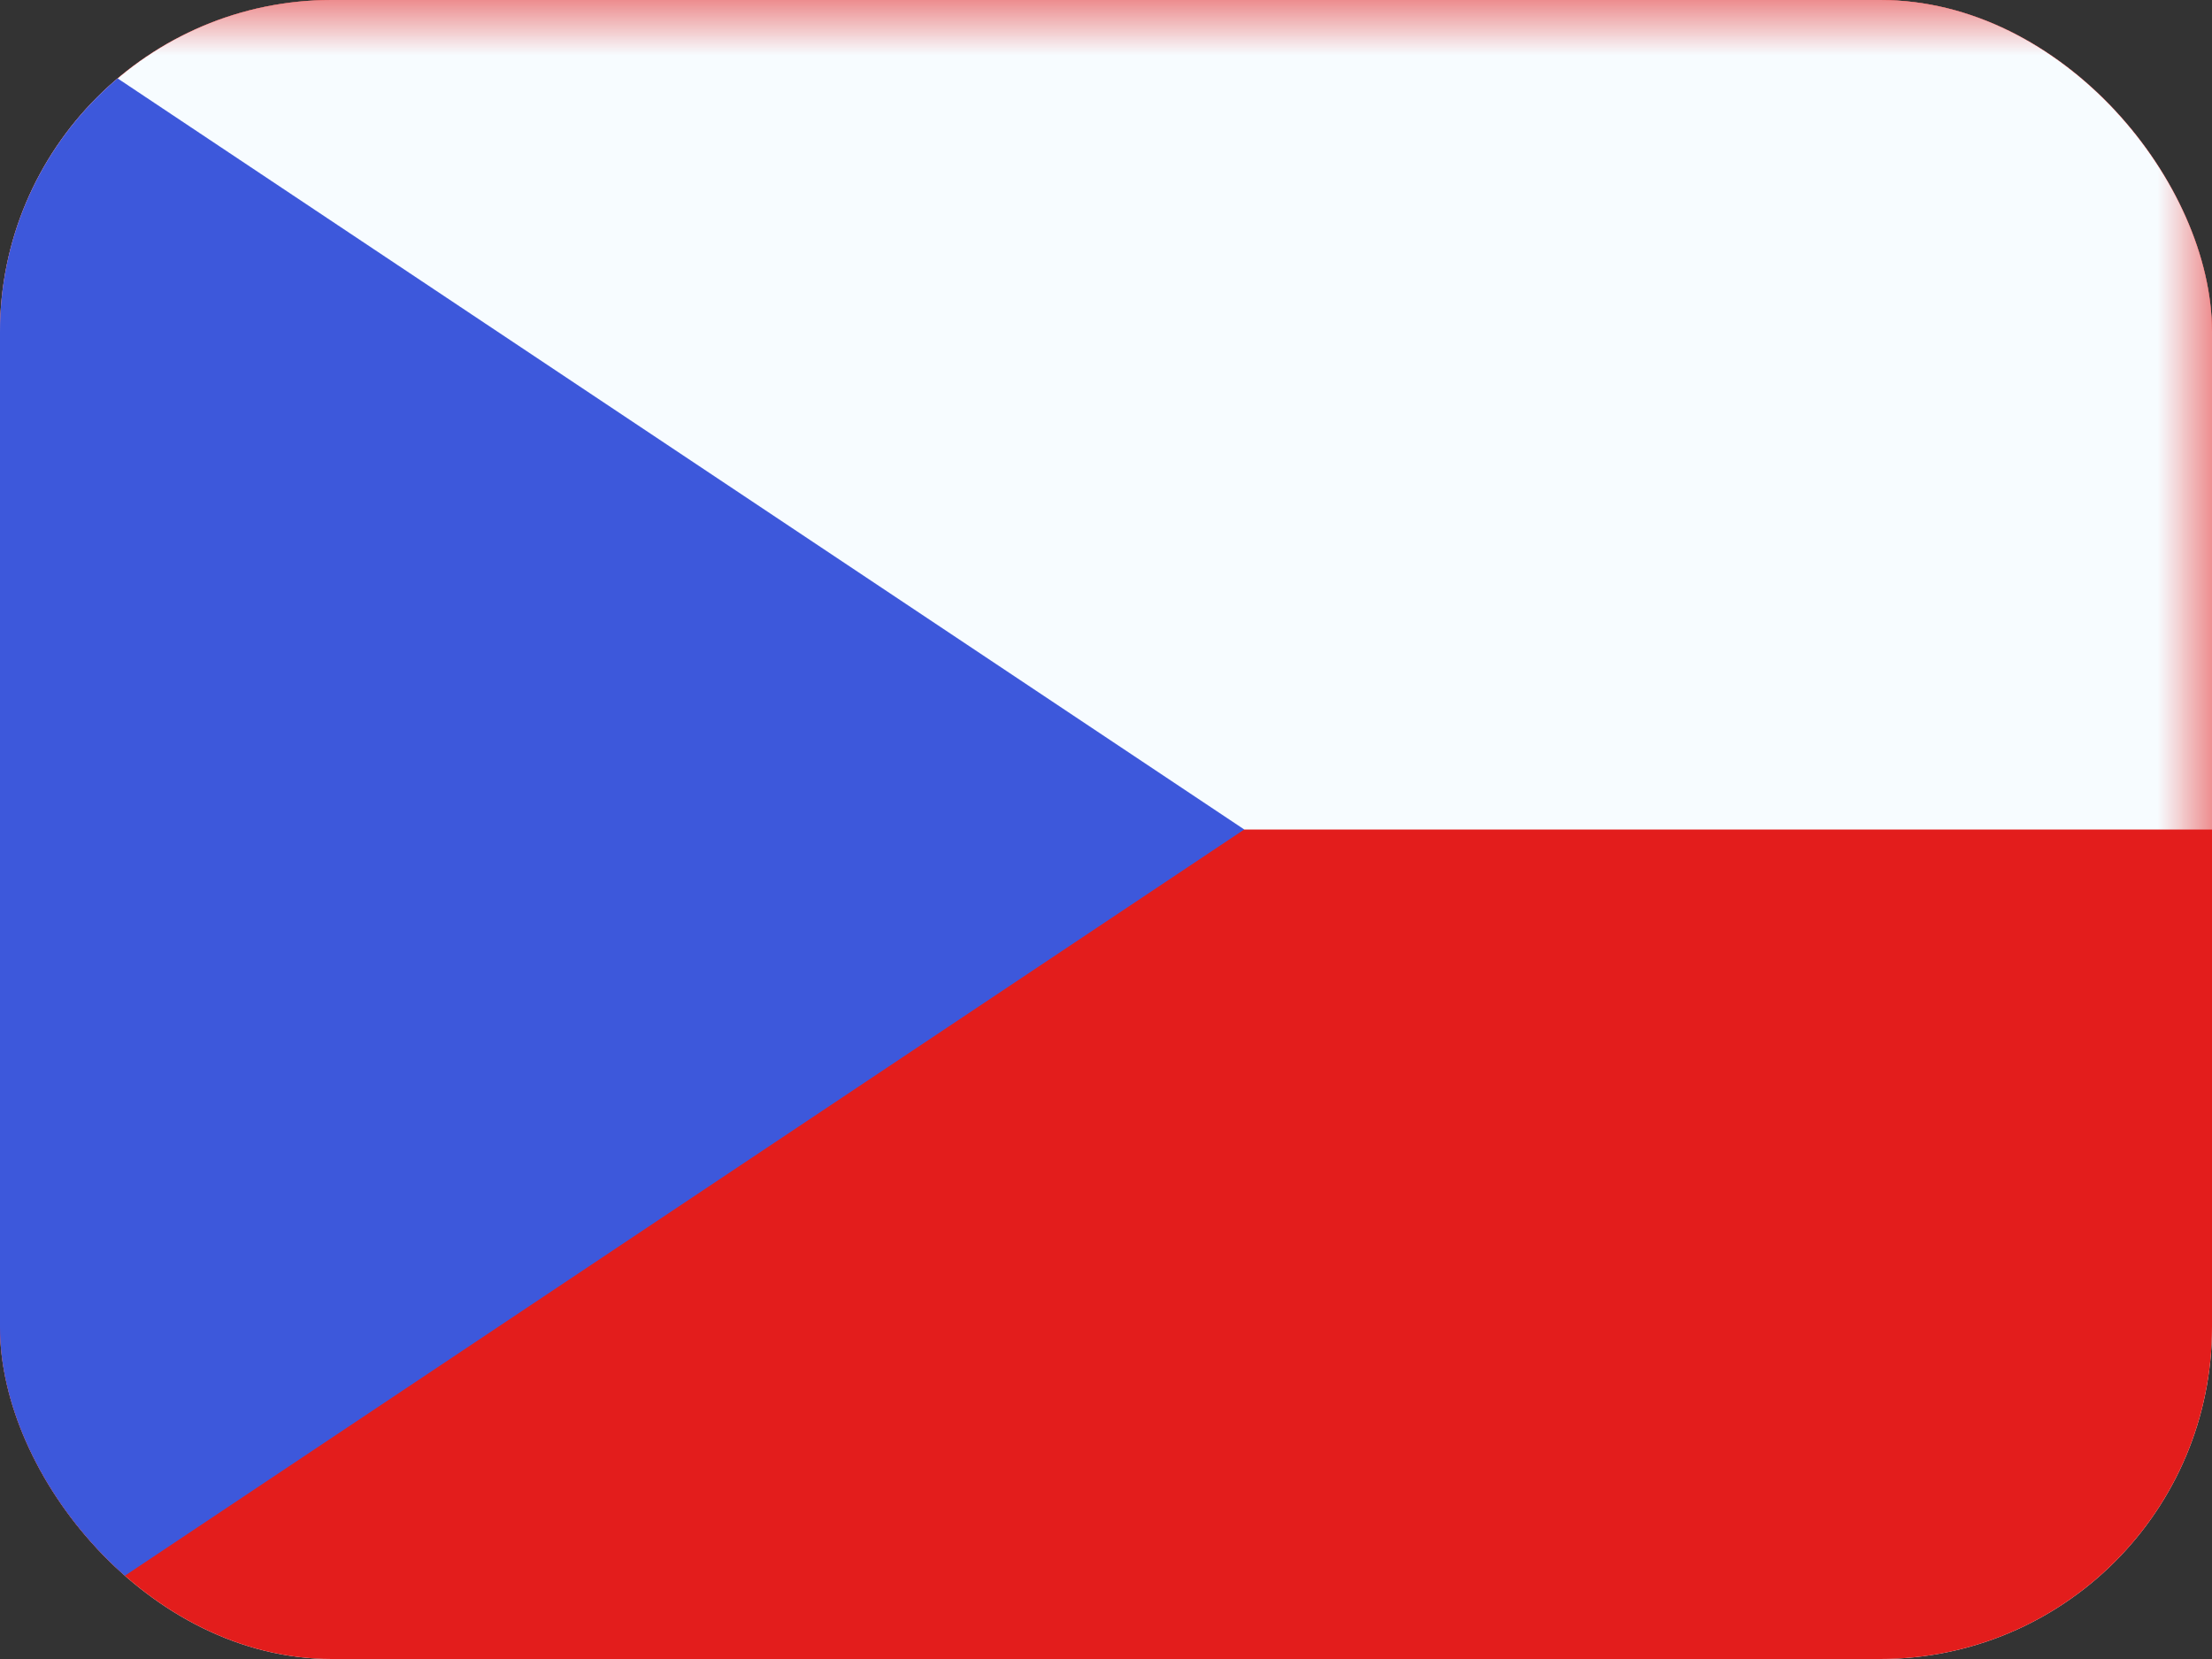
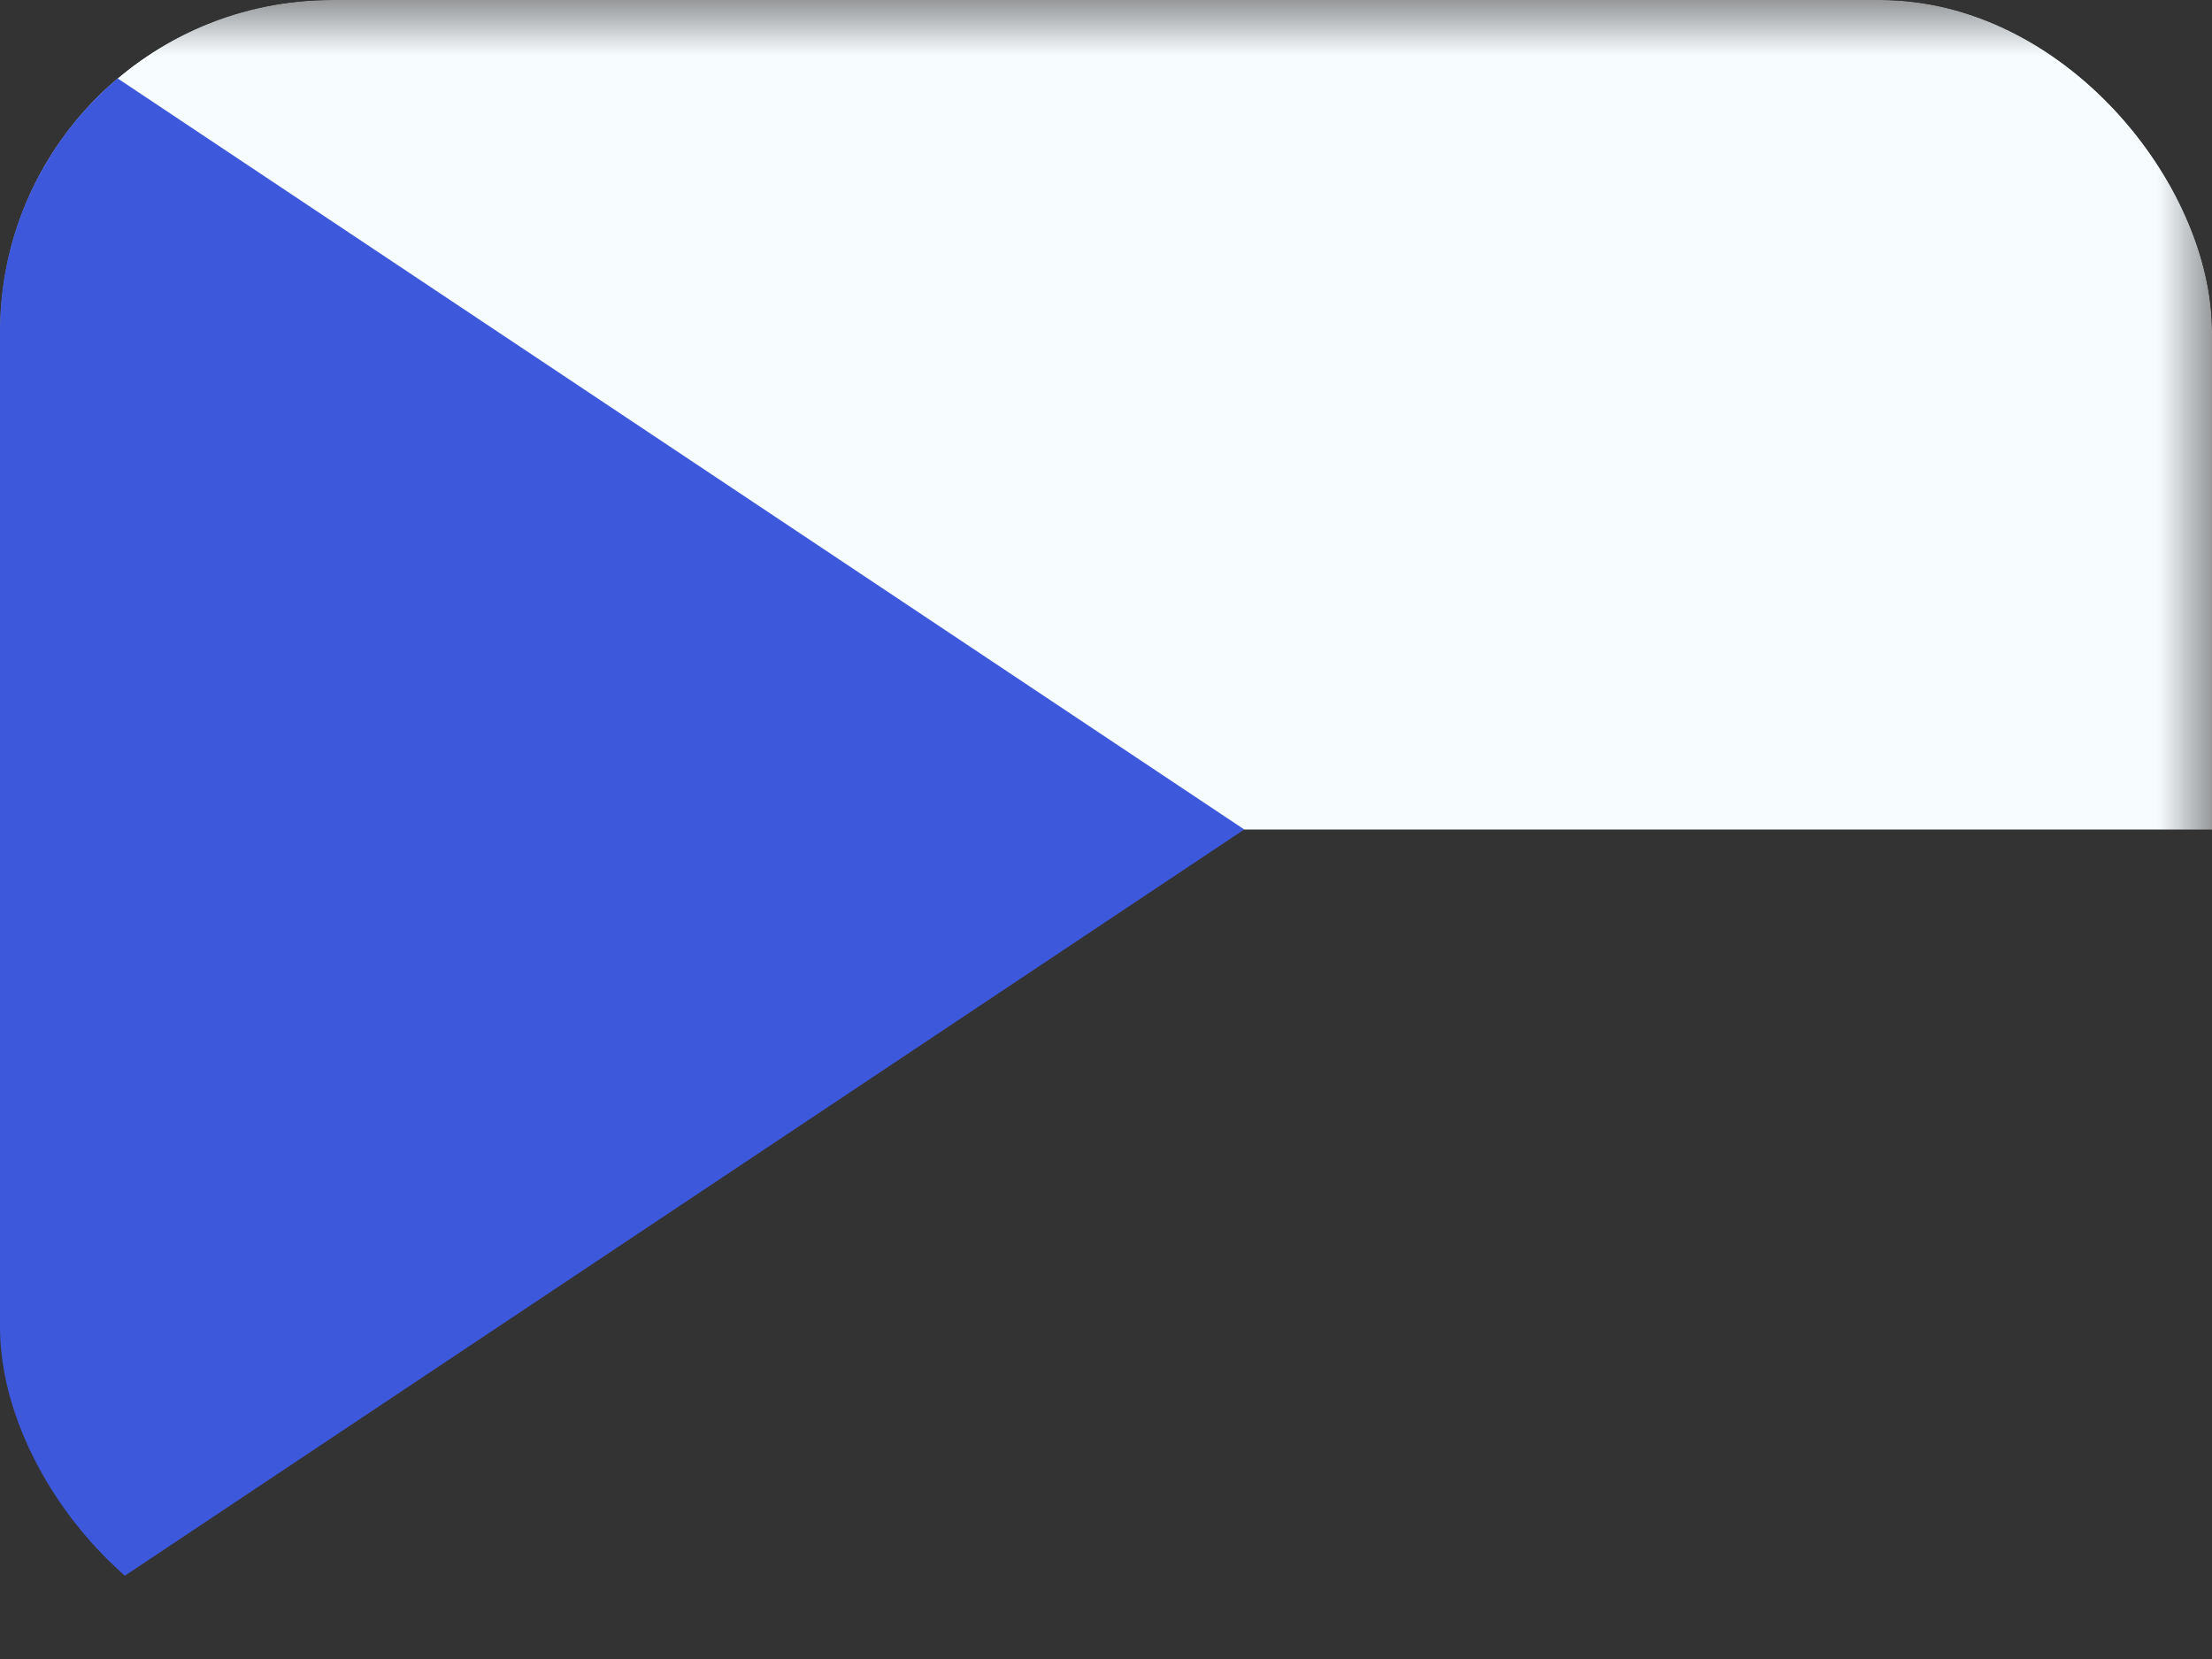
<svg xmlns="http://www.w3.org/2000/svg" width="20" height="15" viewBox="0 0 20 15" fill="none">
  <rect x="0" y="0" width="20" height="15" fill="#333333" stroke="none" />
  <g clip-path="url(#clip0_270_61009)">
-     <rect width="20" height="15" rx="3" fill="white" />
-     <path fill-rule="evenodd" clip-rule="evenodd" d="M0 0V15H20V0H0Z" fill="#E31D1C" />
    <mask id="mask0_270_61009" style="mask-type:luminance" maskUnits="userSpaceOnUse" x="0" y="0" width="20" height="15">
      <path fill-rule="evenodd" clip-rule="evenodd" d="M0 0V15H20V0H0Z" fill="white" />
    </mask>
    <g mask="url(#mask0_270_61009)">
      <path fill-rule="evenodd" clip-rule="evenodd" d="M0 -1.25V7.5H20V-1.25H0Z" fill="#F7FCFF" />
    </g>
    <path fill-rule="evenodd" clip-rule="evenodd" d="M0 0V15L11.25 7.5L0 0Z" fill="#3D58DB" />
    <mask id="mask1_270_61009" style="mask-type:luminance" maskUnits="userSpaceOnUse" x="0" y="0" width="12" height="15">
      <path fill-rule="evenodd" clip-rule="evenodd" d="M0 0V15L11.25 7.5L0 0Z" fill="white" />
    </mask>
    <g mask="url(#mask1_270_61009)"> </g>
  </g>
  <defs>
    <clipPath id="clip0_270_61009">
      <rect width="20" height="15" rx="3" fill="white" />
    </clipPath>
  </defs>
</svg>